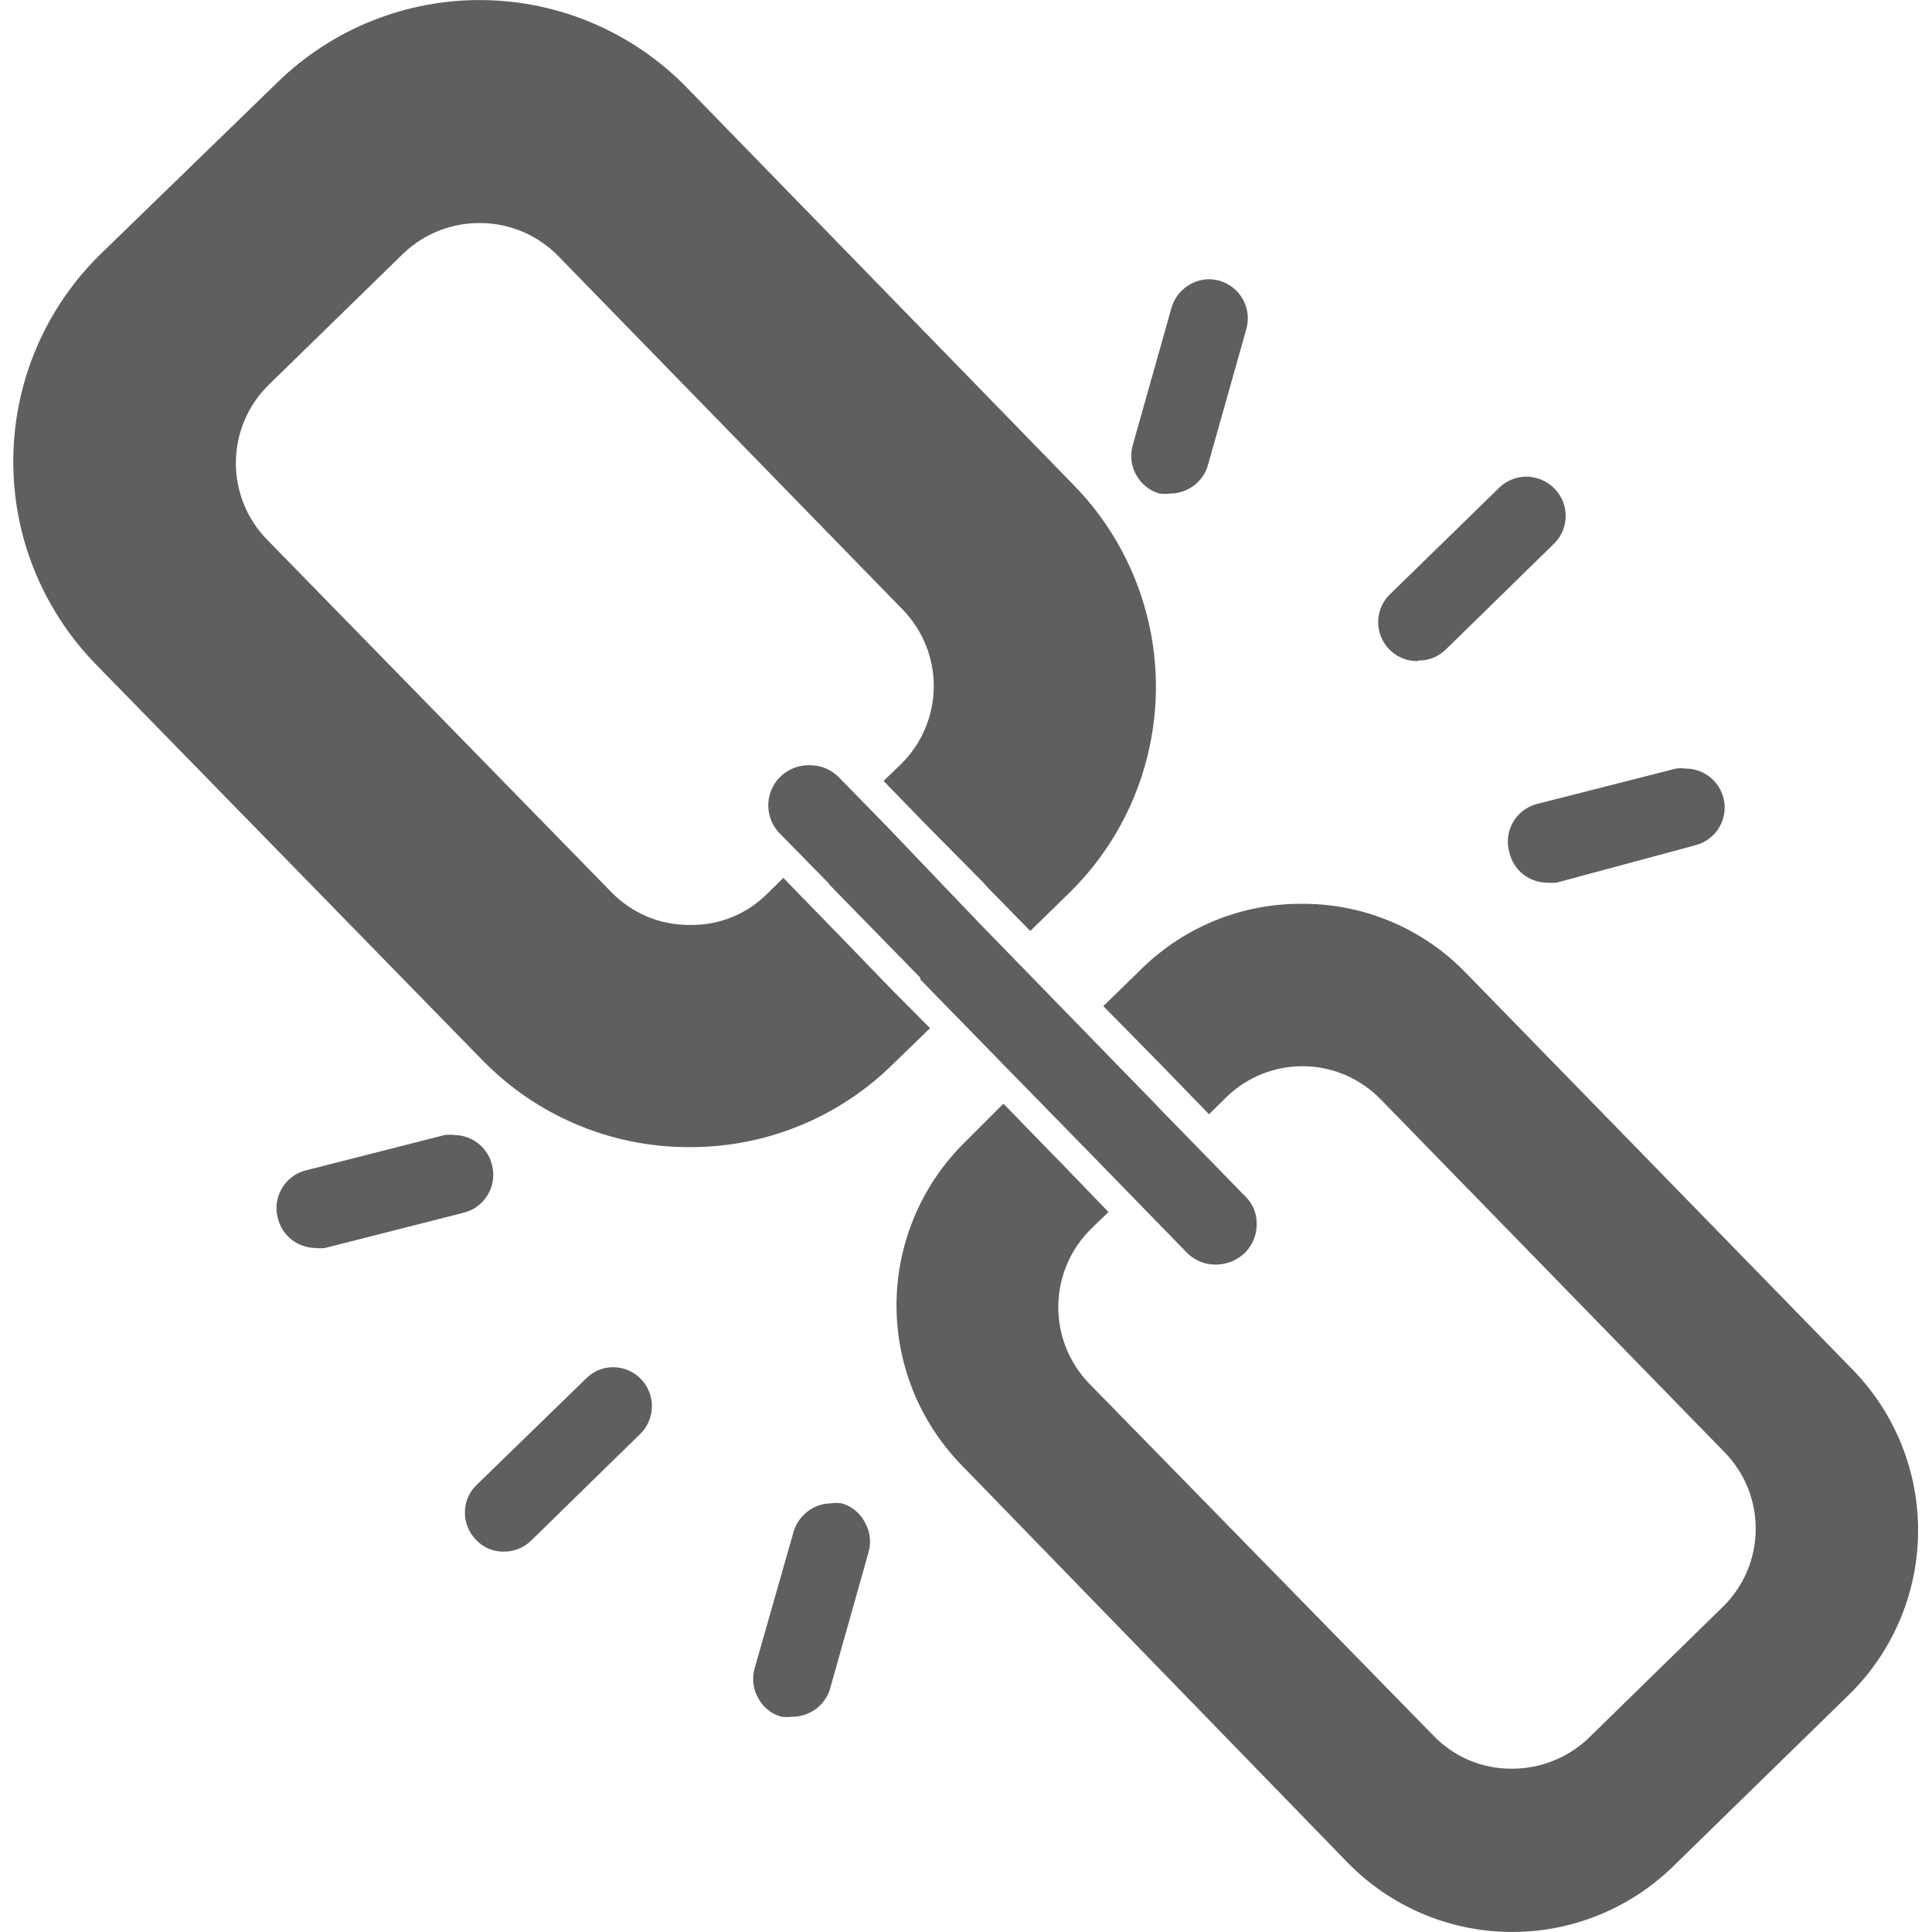
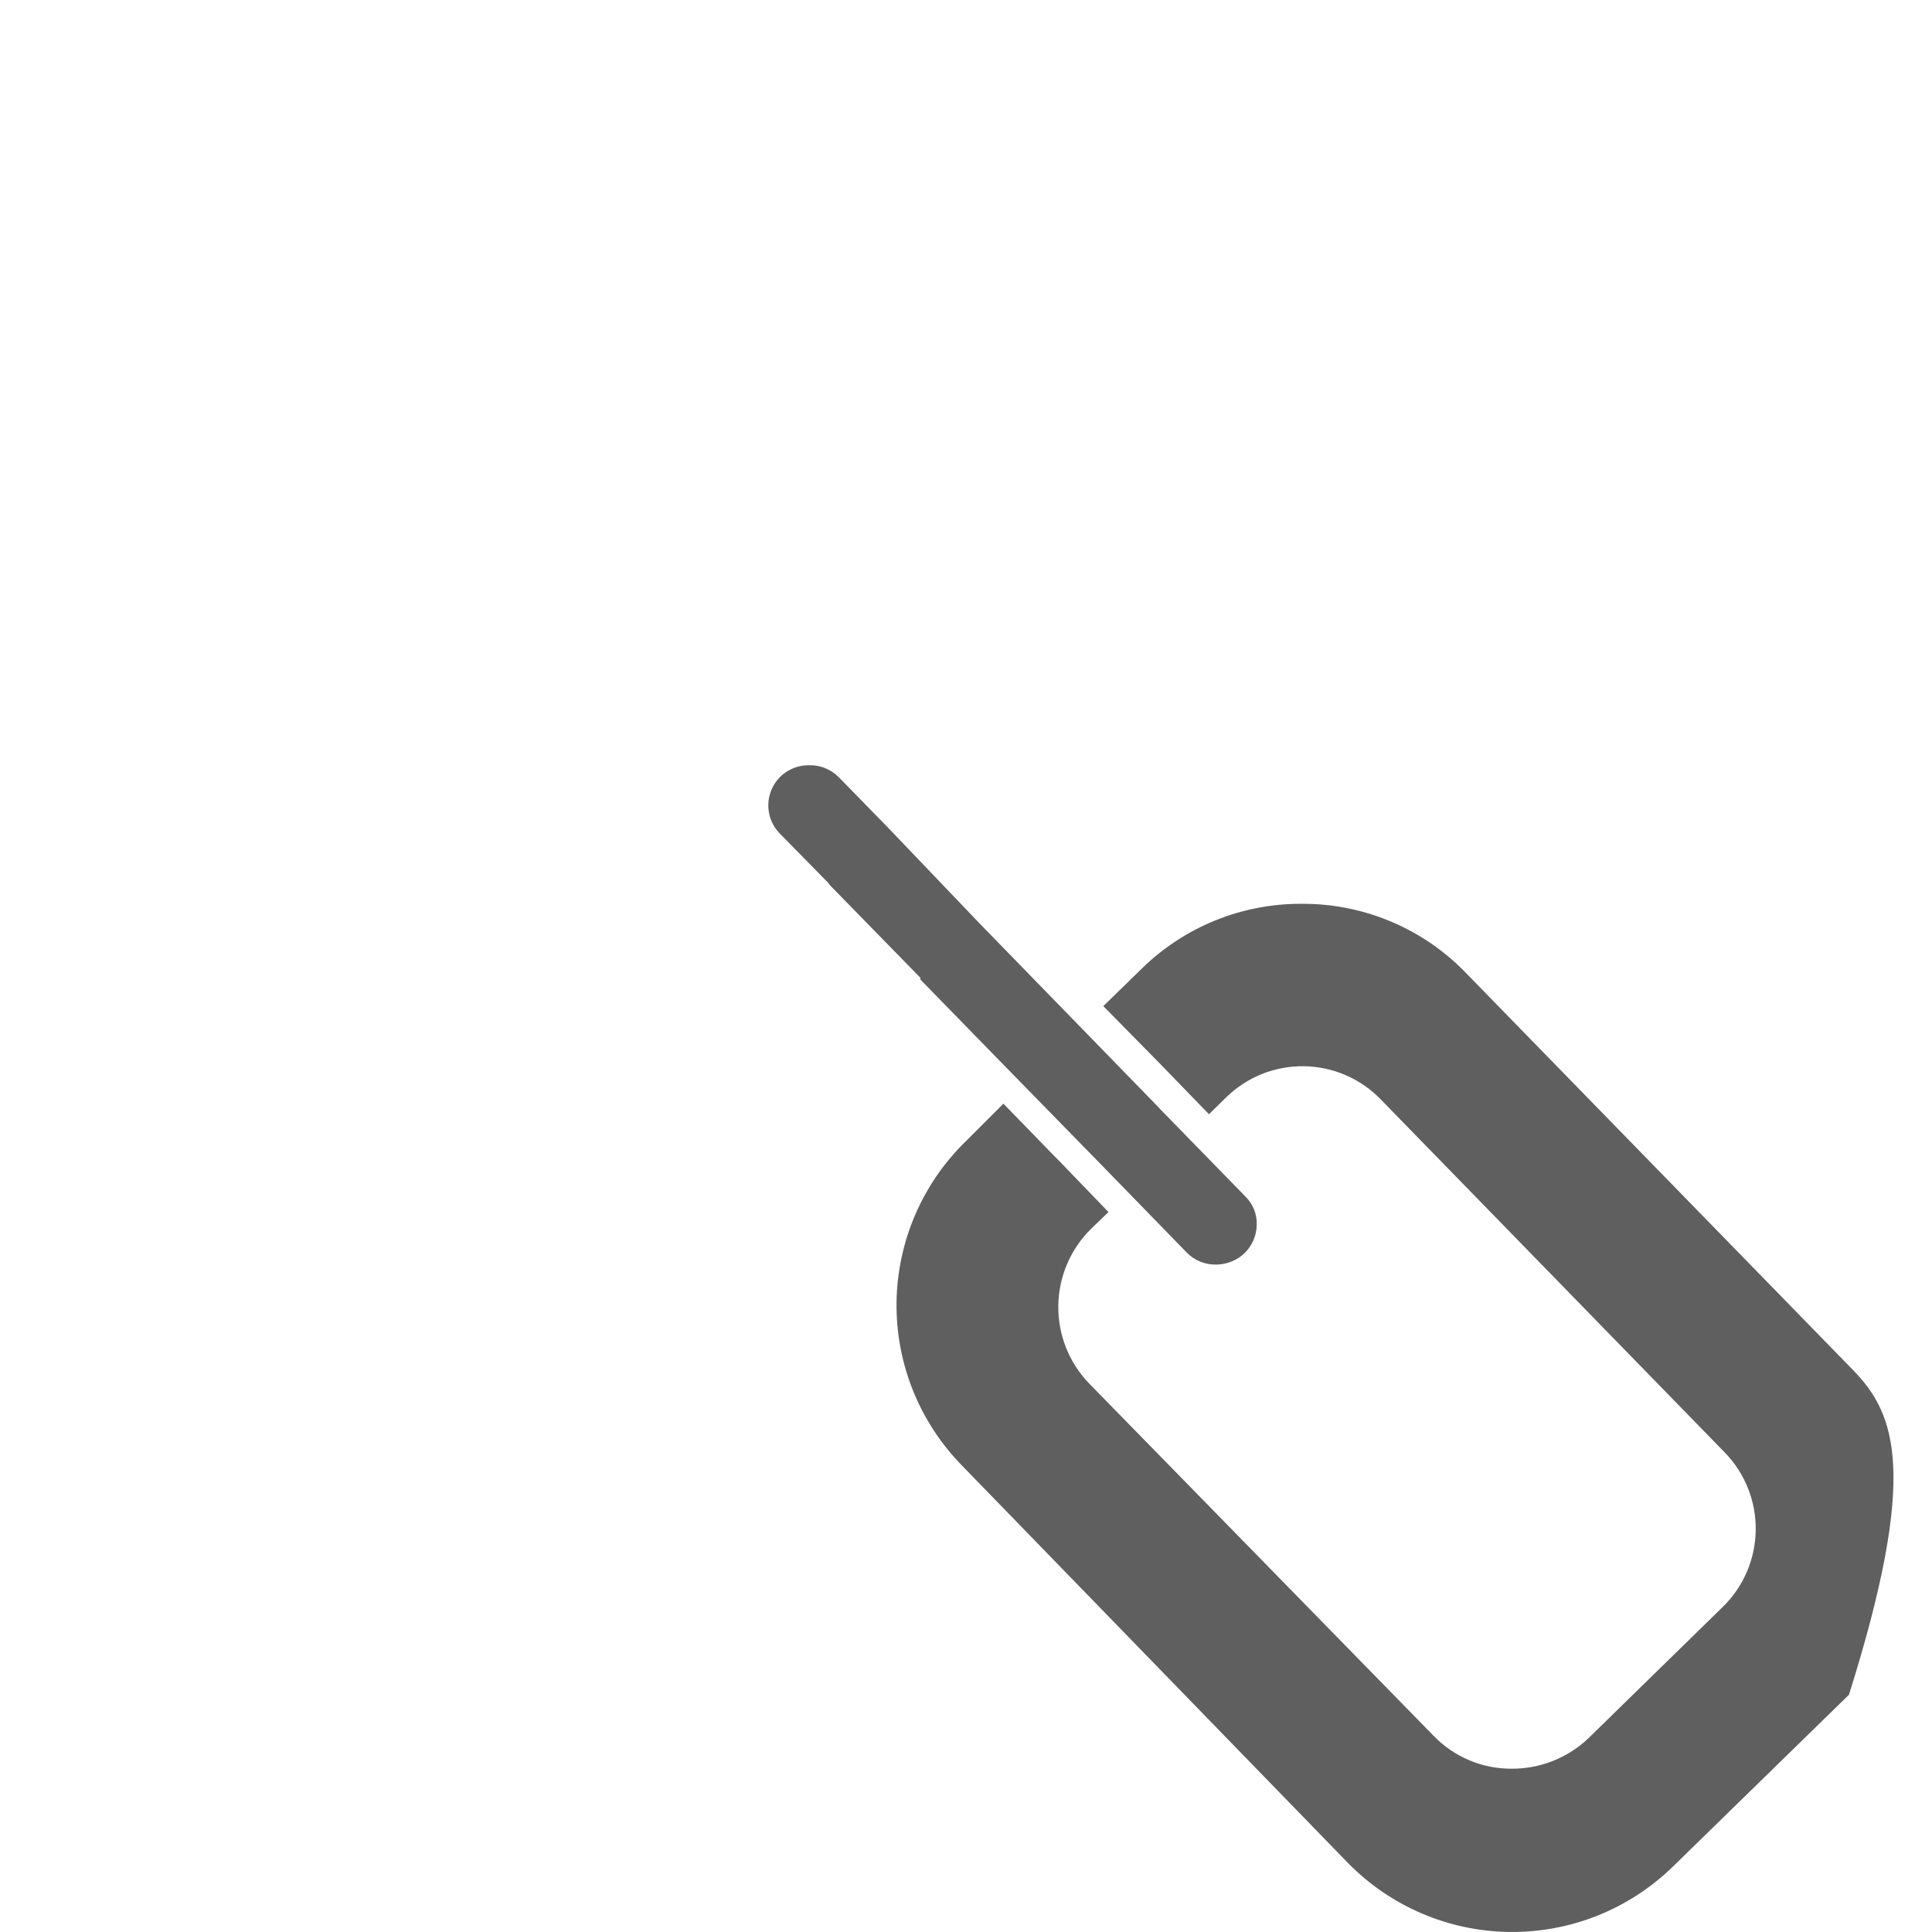
<svg xmlns="http://www.w3.org/2000/svg" width="48" height="48" viewBox="0 0 48 48" fill="none">
  <g clip-path="url(#clip0_117_2535)">
-     <path d="M22.065 24.495L20.805 23.19L20.662 23.047L20.497 22.875L19.462 21.81L19.035 22.23C18.546 22.708 17.889 22.977 17.205 22.98H17.1C16.743 22.978 16.39 22.905 16.061 22.765C15.733 22.624 15.436 22.419 15.187 22.163L6.63 13.402C6.127 12.885 5.85 12.189 5.86 11.468C5.87 10.746 6.166 10.059 6.682 9.555L10.027 6.292C10.548 5.797 11.244 5.527 11.962 5.542C12.32 5.547 12.673 5.623 13.001 5.764C13.329 5.906 13.626 6.111 13.875 6.367L22.425 15.143C22.929 15.659 23.207 16.354 23.199 17.076C23.19 17.797 22.896 18.485 22.38 18.99L21.952 19.402L22.987 20.468L24.255 21.75L24.397 21.892L24.562 22.073L25.597 23.13L26.542 22.207C27.219 21.55 27.76 20.766 28.133 19.899C28.507 19.033 28.705 18.101 28.718 17.158C28.73 16.215 28.557 15.278 28.206 14.402C27.856 13.526 27.337 12.727 26.677 12.053L17.062 2.175C16.404 1.499 15.619 0.959 14.752 0.586C13.885 0.213 12.953 0.015 12.009 0.002C11.065 -0.01 10.129 0.163 9.252 0.513C8.375 0.862 7.576 1.381 6.9 2.04L2.505 6.307C1.827 6.968 1.286 7.756 0.913 8.626C0.54 9.496 0.342 10.431 0.33 11.377C0.318 12.324 0.493 13.263 0.844 14.142C1.196 15.021 1.717 15.822 2.377 16.5L12 26.355C12.66 27.028 13.446 27.564 14.313 27.932C15.181 28.3 16.113 28.493 17.055 28.5H17.145C19.02 28.505 20.822 27.772 22.162 26.46L23.107 25.545L22.065 24.495ZM28.807 12.262C28.895 12.273 28.983 12.273 29.07 12.262C29.275 12.262 29.475 12.198 29.642 12.078C29.809 11.958 29.934 11.79 30 11.595L30.967 8.167C31.035 7.921 31.002 7.658 30.878 7.435C30.753 7.212 30.545 7.047 30.3 6.975C30.214 6.952 30.126 6.939 30.037 6.937C29.827 6.94 29.624 7.01 29.456 7.137C29.289 7.264 29.167 7.441 29.107 7.642L28.14 11.07C28.073 11.317 28.105 11.58 28.23 11.803C28.355 12.026 28.562 12.191 28.807 12.262ZM37.5 21.18C37.549 21.392 37.668 21.582 37.838 21.718C38.008 21.854 38.22 21.929 38.437 21.93C38.515 21.937 38.593 21.937 38.67 21.93L42.12 21C42.348 20.942 42.548 20.802 42.681 20.607C42.813 20.412 42.87 20.175 42.841 19.942C42.811 19.708 42.697 19.492 42.52 19.337C42.343 19.181 42.116 19.095 41.88 19.095C41.8 19.084 41.72 19.084 41.64 19.095L38.19 19.973C38.064 20.005 37.946 20.062 37.843 20.14C37.74 20.219 37.653 20.317 37.589 20.43C37.525 20.543 37.483 20.667 37.468 20.796C37.453 20.925 37.464 21.055 37.5 21.18ZM35.25 16.41C35.375 16.411 35.499 16.387 35.615 16.339C35.731 16.291 35.836 16.221 35.925 16.133L38.617 13.5C38.798 13.319 38.899 13.073 38.899 12.818C38.899 12.562 38.798 12.316 38.617 12.135C38.526 12.043 38.418 11.969 38.298 11.919C38.178 11.869 38.05 11.843 37.92 11.842C37.671 11.843 37.432 11.94 37.252 12.113L34.53 14.768C34.393 14.902 34.299 15.074 34.261 15.262C34.222 15.45 34.24 15.645 34.312 15.822C34.384 16 34.508 16.152 34.667 16.259C34.826 16.367 35.013 16.424 35.205 16.425L35.25 16.41ZM12.225 28.95C12.176 28.738 12.057 28.548 11.887 28.412C11.716 28.276 11.505 28.201 11.287 28.2C11.208 28.189 11.127 28.189 11.047 28.2L7.597 29.078C7.474 29.109 7.359 29.164 7.257 29.241C7.155 29.317 7.07 29.412 7.005 29.522C6.94 29.631 6.897 29.752 6.879 29.878C6.861 30.004 6.868 30.132 6.9 30.255C6.949 30.467 7.068 30.657 7.238 30.793C7.408 30.929 7.62 31.004 7.837 31.005C7.917 31.016 7.998 31.016 8.077 31.005L11.527 30.128C11.651 30.096 11.766 30.041 11.868 29.964C11.97 29.888 12.055 29.793 12.12 29.683C12.185 29.574 12.227 29.453 12.245 29.327C12.264 29.201 12.257 29.073 12.225 28.95ZM20.91 37.35C20.823 37.339 20.735 37.339 20.647 37.35C20.437 37.353 20.234 37.423 20.066 37.55C19.899 37.676 19.777 37.853 19.717 38.055L18.75 41.445C18.714 41.57 18.703 41.7 18.719 41.829C18.734 41.958 18.775 42.082 18.84 42.195C18.9 42.307 18.982 42.405 19.081 42.483C19.181 42.562 19.295 42.62 19.417 42.653C19.505 42.663 19.593 42.663 19.68 42.653C19.883 42.653 20.082 42.591 20.249 42.474C20.415 42.357 20.542 42.192 20.61 42L21.577 38.572C21.613 38.448 21.624 38.317 21.609 38.188C21.593 38.059 21.552 37.935 21.487 37.822C21.429 37.708 21.348 37.607 21.248 37.526C21.149 37.444 21.034 37.385 20.91 37.35ZM15.24 33.968C15.115 33.967 14.991 33.991 14.875 34.038C14.759 34.086 14.653 34.156 14.565 34.245L11.842 36.892C11.75 36.98 11.676 37.086 11.626 37.203C11.575 37.321 11.55 37.447 11.55 37.575C11.549 37.83 11.649 38.075 11.827 38.258C11.916 38.352 12.023 38.427 12.141 38.477C12.26 38.527 12.388 38.552 12.517 38.55C12.769 38.55 13.011 38.454 13.192 38.28L15.907 35.625C16.044 35.491 16.137 35.32 16.176 35.133C16.215 34.945 16.198 34.751 16.127 34.574C16.055 34.396 15.933 34.244 15.775 34.136C15.617 34.028 15.431 33.97 15.24 33.968Z" fill="#5F5F5F" />
    <path d="M22.073 20.573L20.835 19.305C20.737 19.207 20.62 19.131 20.491 19.08C20.361 19.03 20.224 19.007 20.085 19.012C19.889 19.013 19.697 19.071 19.533 19.179C19.37 19.288 19.242 19.442 19.166 19.623C19.09 19.804 19.069 20.004 19.106 20.197C19.142 20.39 19.235 20.567 19.372 20.707L20.573 21.93L20.617 21.99L22.867 24.293V24.337L25.012 26.535L27.337 28.913L29.475 31.11C29.571 31.211 29.688 31.291 29.817 31.344C29.946 31.397 30.085 31.422 30.225 31.418C30.485 31.413 30.734 31.312 30.922 31.133C31.112 30.946 31.22 30.693 31.223 30.427C31.227 30.297 31.204 30.166 31.155 30.045C31.106 29.923 31.032 29.814 30.938 29.723L28.823 27.555L28.762 27.488L24.337 22.942L22.073 20.573Z" fill="#5F5F5F" />
-     <path d="M46.042 34.042L36.42 24.172C35.9 23.634 35.279 23.204 34.591 22.91C33.903 22.615 33.163 22.46 32.415 22.455H32.325C30.844 22.451 29.422 23.03 28.365 24.067L27.412 24.997L28.845 26.453L30.037 27.683L30.465 27.262C30.72 27.013 31.022 26.816 31.353 26.683C31.685 26.551 32.039 26.485 32.396 26.49C32.753 26.495 33.105 26.57 33.433 26.712C33.76 26.854 34.057 27.058 34.305 27.315L42.855 36.09C43.103 36.346 43.299 36.648 43.43 36.98C43.561 37.312 43.626 37.666 43.62 38.022C43.615 38.379 43.539 38.731 43.398 39.058C43.256 39.386 43.051 39.682 42.795 39.93L39.457 43.193C38.943 43.679 38.26 43.947 37.552 43.943C37.191 43.944 36.834 43.873 36.501 43.732C36.169 43.592 35.868 43.385 35.617 43.125L27.06 34.373C26.559 33.854 26.283 33.159 26.293 32.438C26.303 31.717 26.598 31.029 27.112 30.525L27.54 30.113L26.505 29.04L26.34 28.867L26.197 28.725L24.93 27.42L24 28.35C23.463 28.871 23.035 29.492 22.739 30.178C22.443 30.865 22.285 31.603 22.274 32.35C22.264 33.098 22.401 33.84 22.678 34.535C22.955 35.229 23.366 35.862 23.887 36.398L33.487 46.282C34.544 47.362 35.986 47.98 37.497 47.999C39.008 48.019 40.465 47.439 41.55 46.388L45.937 42.105C47.017 41.048 47.635 39.606 47.654 38.095C47.674 36.584 47.094 35.127 46.042 34.042Z" fill="#5F5F5F" />
+     <path d="M46.042 34.042L36.42 24.172C35.9 23.634 35.279 23.204 34.591 22.91C33.903 22.615 33.163 22.46 32.415 22.455H32.325C30.844 22.451 29.422 23.03 28.365 24.067L27.412 24.997L28.845 26.453L30.037 27.683L30.465 27.262C30.72 27.013 31.022 26.816 31.353 26.683C31.685 26.551 32.039 26.485 32.396 26.49C32.753 26.495 33.105 26.57 33.433 26.712C33.76 26.854 34.057 27.058 34.305 27.315L42.855 36.09C43.103 36.346 43.299 36.648 43.43 36.98C43.561 37.312 43.626 37.666 43.62 38.022C43.615 38.379 43.539 38.731 43.398 39.058C43.256 39.386 43.051 39.682 42.795 39.93L39.457 43.193C38.943 43.679 38.26 43.947 37.552 43.943C37.191 43.944 36.834 43.873 36.501 43.732C36.169 43.592 35.868 43.385 35.617 43.125L27.06 34.373C26.559 33.854 26.283 33.159 26.293 32.438C26.303 31.717 26.598 31.029 27.112 30.525L27.54 30.113L26.505 29.04L26.34 28.867L26.197 28.725L24.93 27.42L24 28.35C23.463 28.871 23.035 29.492 22.739 30.178C22.443 30.865 22.285 31.603 22.274 32.35C22.264 33.098 22.401 33.84 22.678 34.535C22.955 35.229 23.366 35.862 23.887 36.398L33.487 46.282C34.544 47.362 35.986 47.98 37.497 47.999C39.008 48.019 40.465 47.439 41.55 46.388L45.937 42.105C47.674 36.584 47.094 35.127 46.042 34.042Z" fill="#5F5F5F" />
  </g>
  <defs>
    <clipPath id="clip0_117_2535">
      <rect width="48" height="48" fill="white" />
    </clipPath>
  </defs>
</svg>